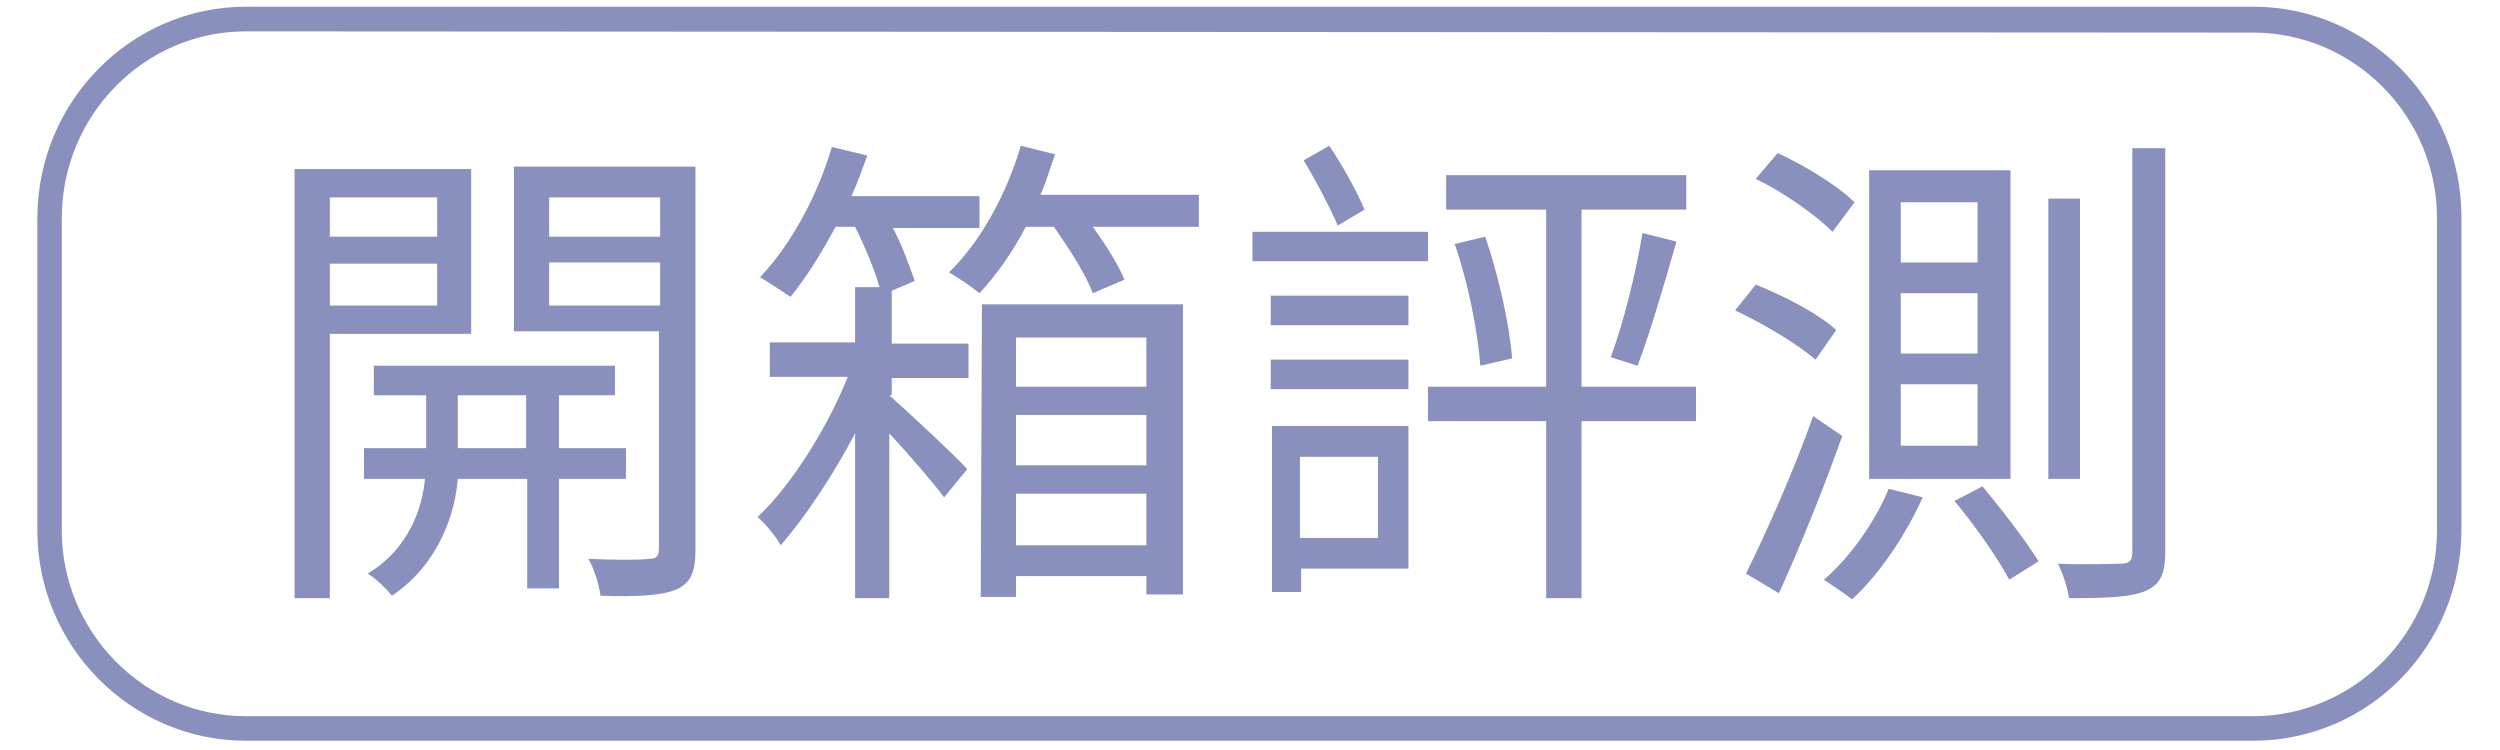
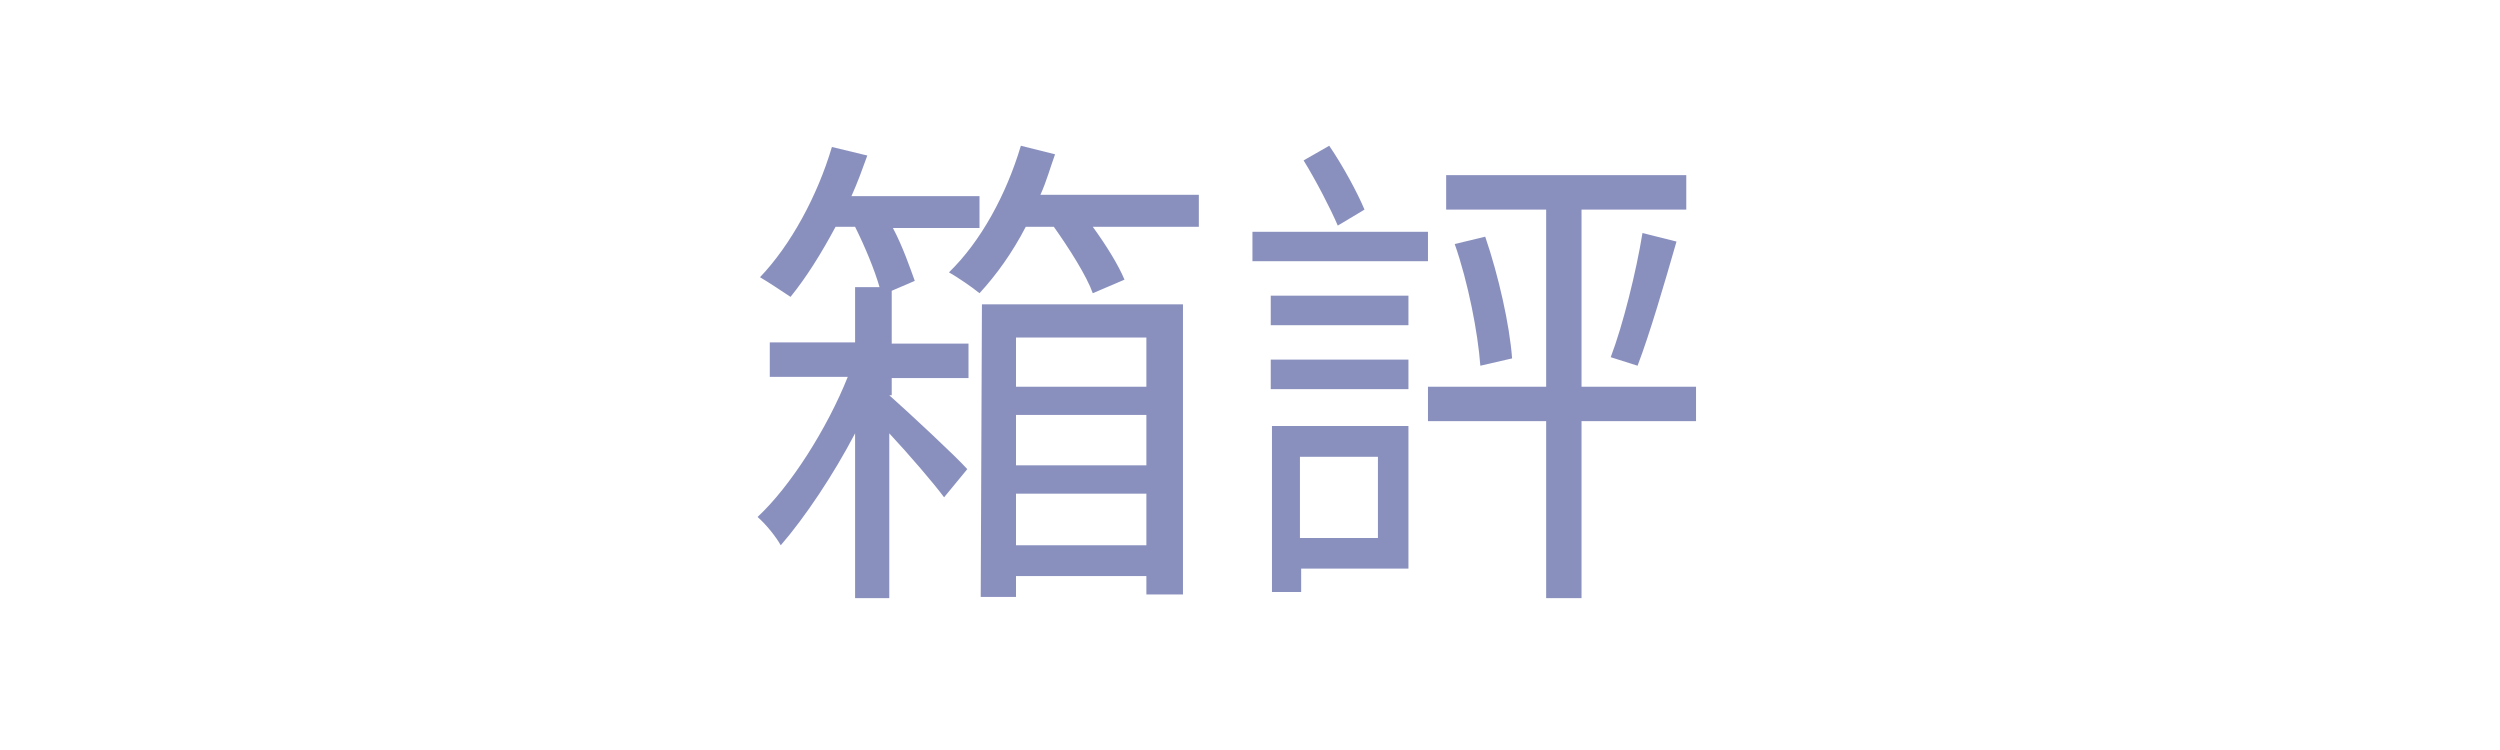
<svg xmlns="http://www.w3.org/2000/svg" width="80px" height="24px" viewBox="0 0 78 24" version="1.1">
  <g id="surface1">
-     <path style=" stroke:none;fill-rule:nonzero;fill:rgb(53.725%,56.471%,74.51%);fill-opacity:1;" d="M 71.098 23.703 L 6.863 23.703 C 3.199 23.703 0.195 20.676 0.195 16.977 L 0.195 6.984 C 0.195 3.246 3.199 0.215 6.863 0.215 L 71.098 0.215 C 74.801 0.215 77.766 3.246 77.766 6.945 L 77.766 16.938 C 77.766 20.676 74.801 23.703 71.098 23.703 Z M 6.863 1.004 C 3.629 1.004 0.977 3.68 0.977 6.984 L 0.977 16.977 C 0.977 20.242 3.629 22.918 6.863 22.918 L 71.098 22.918 C 74.336 22.918 76.984 20.242 76.984 16.977 L 76.984 6.984 C 76.984 3.719 74.336 1.043 71.098 1.043 Z M 6.863 1.004 " />
-     <path style=" stroke:none;fill-rule:nonzero;fill:rgb(53.725%,56.471%,74.51%);fill-opacity:1;" d="M 9.555 10.684 L 9.555 19.141 L 8.426 19.141 L 8.426 5.41 L 14.078 5.41 L 14.078 10.684 C 14.078 10.684 9.555 10.684 9.555 10.684 Z M 9.555 6.316 L 9.555 7.574 L 12.988 7.574 L 12.988 6.316 Z M 12.988 9.777 L 12.988 8.438 L 9.555 8.438 L 9.555 9.777 Z M 16.887 15.324 L 16.887 18.828 L 15.871 18.828 L 15.871 15.324 L 13.648 15.324 C 13.57 16.387 13.066 18.039 11.543 19.062 C 11.387 18.867 11.035 18.512 10.766 18.355 C 12.09 17.566 12.52 16.23 12.598 15.324 L 10.648 15.324 L 10.648 14.34 L 12.637 14.34 L 12.637 12.648 L 10.961 12.648 L 10.961 11.703 L 18.68 11.703 L 18.68 12.648 L 16.887 12.648 L 16.887 14.34 L 19.031 14.34 L 19.031 15.324 Z M 15.836 14.34 L 15.836 12.648 L 13.648 12.648 L 13.648 14.34 Z M 21.254 17.605 C 21.254 18.316 21.098 18.668 20.633 18.867 C 20.164 19.062 19.383 19.102 18.215 19.062 C 18.176 18.746 18.02 18.195 17.824 17.883 C 18.68 17.922 19.539 17.922 19.773 17.883 C 20.008 17.883 20.086 17.805 20.086 17.527 L 20.086 10.602 L 15.445 10.602 L 15.445 5.332 L 21.254 5.332 Z M 16.574 6.316 L 16.574 7.574 L 20.125 7.574 L 20.125 6.316 Z M 20.125 9.777 L 20.125 8.398 L 16.574 8.398 L 16.574 9.777 Z M 20.125 9.777 " />
    <path style=" stroke:none;fill-rule:nonzero;fill:rgb(53.725%,56.471%,74.51%);fill-opacity:1;" d="M 27.457 12.648 C 28.078 13.199 29.602 14.617 29.953 15.012 L 29.211 15.914 C 28.859 15.441 28.117 14.578 27.457 13.867 L 27.457 19.141 L 26.363 19.141 L 26.363 13.867 C 25.66 15.207 24.766 16.543 23.984 17.449 C 23.828 17.172 23.516 16.781 23.242 16.543 C 24.297 15.562 25.469 13.711 26.129 12.059 L 23.633 12.059 L 23.633 10.957 L 26.363 10.957 L 26.363 9.188 L 27.145 9.188 C 26.988 8.637 26.676 7.887 26.363 7.258 L 25.738 7.258 C 25.273 8.125 24.805 8.871 24.297 9.5 C 24.062 9.344 23.594 9.031 23.32 8.871 C 24.297 7.848 25.156 6.277 25.621 4.703 L 26.754 4.977 C 26.598 5.41 26.441 5.844 26.246 6.277 L 30.344 6.277 L 30.344 7.297 L 27.574 7.297 C 27.887 7.887 28.117 8.559 28.273 8.988 L 27.535 9.305 L 27.535 10.996 L 29.992 10.996 L 29.992 12.098 L 27.535 12.098 L 27.535 12.648 Z M 37.363 6.234 L 37.363 7.258 L 33.969 7.258 C 34.398 7.848 34.789 8.48 34.984 8.949 L 33.969 9.383 C 33.773 8.832 33.227 7.969 32.723 7.258 L 31.824 7.258 C 31.395 8.086 30.887 8.793 30.344 9.383 C 30.109 9.188 29.641 8.871 29.367 8.715 C 30.383 7.73 31.199 6.234 31.668 4.664 L 32.762 4.938 C 32.605 5.371 32.488 5.805 32.293 6.234 C 32.293 6.234 37.363 6.234 37.363 6.234 Z M 30.422 9.738 L 36.855 9.738 L 36.855 19.023 L 35.684 19.023 L 35.684 18.434 L 31.512 18.434 L 31.512 19.102 L 30.383 19.102 Z M 31.512 10.801 L 31.512 12.375 L 35.684 12.375 L 35.684 10.801 Z M 35.684 14.891 L 35.684 13.277 L 31.512 13.277 L 31.512 14.891 Z M 35.684 17.449 L 35.684 15.797 L 31.512 15.797 L 31.512 17.449 C 31.512 17.449 35.684 17.449 35.684 17.449 Z M 35.684 17.449 " />
    <path style=" stroke:none;fill-rule:nonzero;fill:rgb(53.725%,56.471%,74.51%);fill-opacity:1;" d="M 44.695 8.359 L 39.078 8.359 L 39.078 7.418 L 44.695 7.418 Z M 39.664 9.461 L 44.07 9.461 L 44.07 10.406 L 39.664 10.406 Z M 39.664 11.508 L 44.07 11.508 L 44.07 12.453 L 39.664 12.453 Z M 44.07 18.195 L 40.637 18.195 L 40.637 18.945 L 39.703 18.945 L 39.703 13.633 L 44.07 13.633 Z M 40.598 14.617 L 40.598 17.215 L 43.094 17.215 L 43.094 14.617 Z M 41.809 7.219 C 41.574 6.668 41.105 5.766 40.715 5.133 L 41.535 4.664 C 41.965 5.293 42.434 6.156 42.664 6.707 Z M 53.273 13.477 L 49.609 13.477 L 49.609 19.141 L 48.477 19.141 L 48.477 13.477 L 44.695 13.477 L 44.695 12.375 L 48.477 12.375 L 48.477 6.707 L 45.277 6.707 L 45.277 5.605 L 52.961 5.605 L 52.961 6.707 L 49.609 6.707 L 49.609 12.375 L 53.273 12.375 Z M 46.527 7.574 C 46.957 8.832 47.309 10.406 47.387 11.469 L 46.371 11.703 C 46.293 10.645 45.98 9.031 45.551 7.809 Z M 50.543 11.43 C 50.934 10.406 51.363 8.676 51.559 7.457 L 52.648 7.73 C 52.262 9.07 51.793 10.684 51.402 11.703 Z M 50.543 11.43 " />
-     <path style=" stroke:none;fill-rule:nonzero;fill:rgb(53.725%,56.471%,74.51%);fill-opacity:1;" d="M 55.184 9.109 C 56.082 9.461 57.215 10.051 57.758 10.562 L 57.098 11.508 C 56.551 11.035 55.457 10.367 54.523 9.934 Z M 57.02 13.316 L 57.953 13.949 C 57.367 15.602 56.59 17.527 55.926 18.984 L 54.871 18.355 C 55.496 17.094 56.395 15.09 57.02 13.316 Z M 55.887 4.898 C 56.746 5.293 57.836 5.961 58.344 6.473 L 57.641 7.418 C 57.137 6.906 56.082 6.156 55.184 5.723 Z M 60.527 15.914 C 59.98 17.133 59.125 18.395 58.266 19.18 C 58.07 19.023 57.602 18.707 57.367 18.551 C 58.188 17.844 59.008 16.703 59.438 15.641 Z M 63.336 5.449 L 63.336 15.324 L 58.812 15.324 L 58.812 5.449 Z M 59.824 8.398 L 62.281 8.398 L 62.281 6.473 L 59.824 6.473 Z M 59.824 11.312 L 62.281 11.312 L 62.281 9.383 L 59.824 9.383 Z M 59.824 14.262 L 62.281 14.262 L 62.281 12.297 L 59.824 12.297 Z M 62.438 15.562 C 63.062 16.309 63.844 17.332 64.234 17.961 L 63.297 18.551 C 62.945 17.883 62.203 16.82 61.543 16.031 Z M 65.559 6.355 L 65.559 15.324 L 64.547 15.324 L 64.547 6.355 Z M 68.289 4.742 L 68.289 17.645 C 68.289 18.355 68.133 18.707 67.664 18.906 C 67.234 19.102 66.496 19.141 65.207 19.141 C 65.168 18.828 65.012 18.355 64.855 18.039 C 65.793 18.078 66.613 18.039 66.848 18.039 C 67.117 18.039 67.234 17.961 67.234 17.684 L 67.234 4.742 Z M 68.289 4.742 " />
  </g>
</svg>